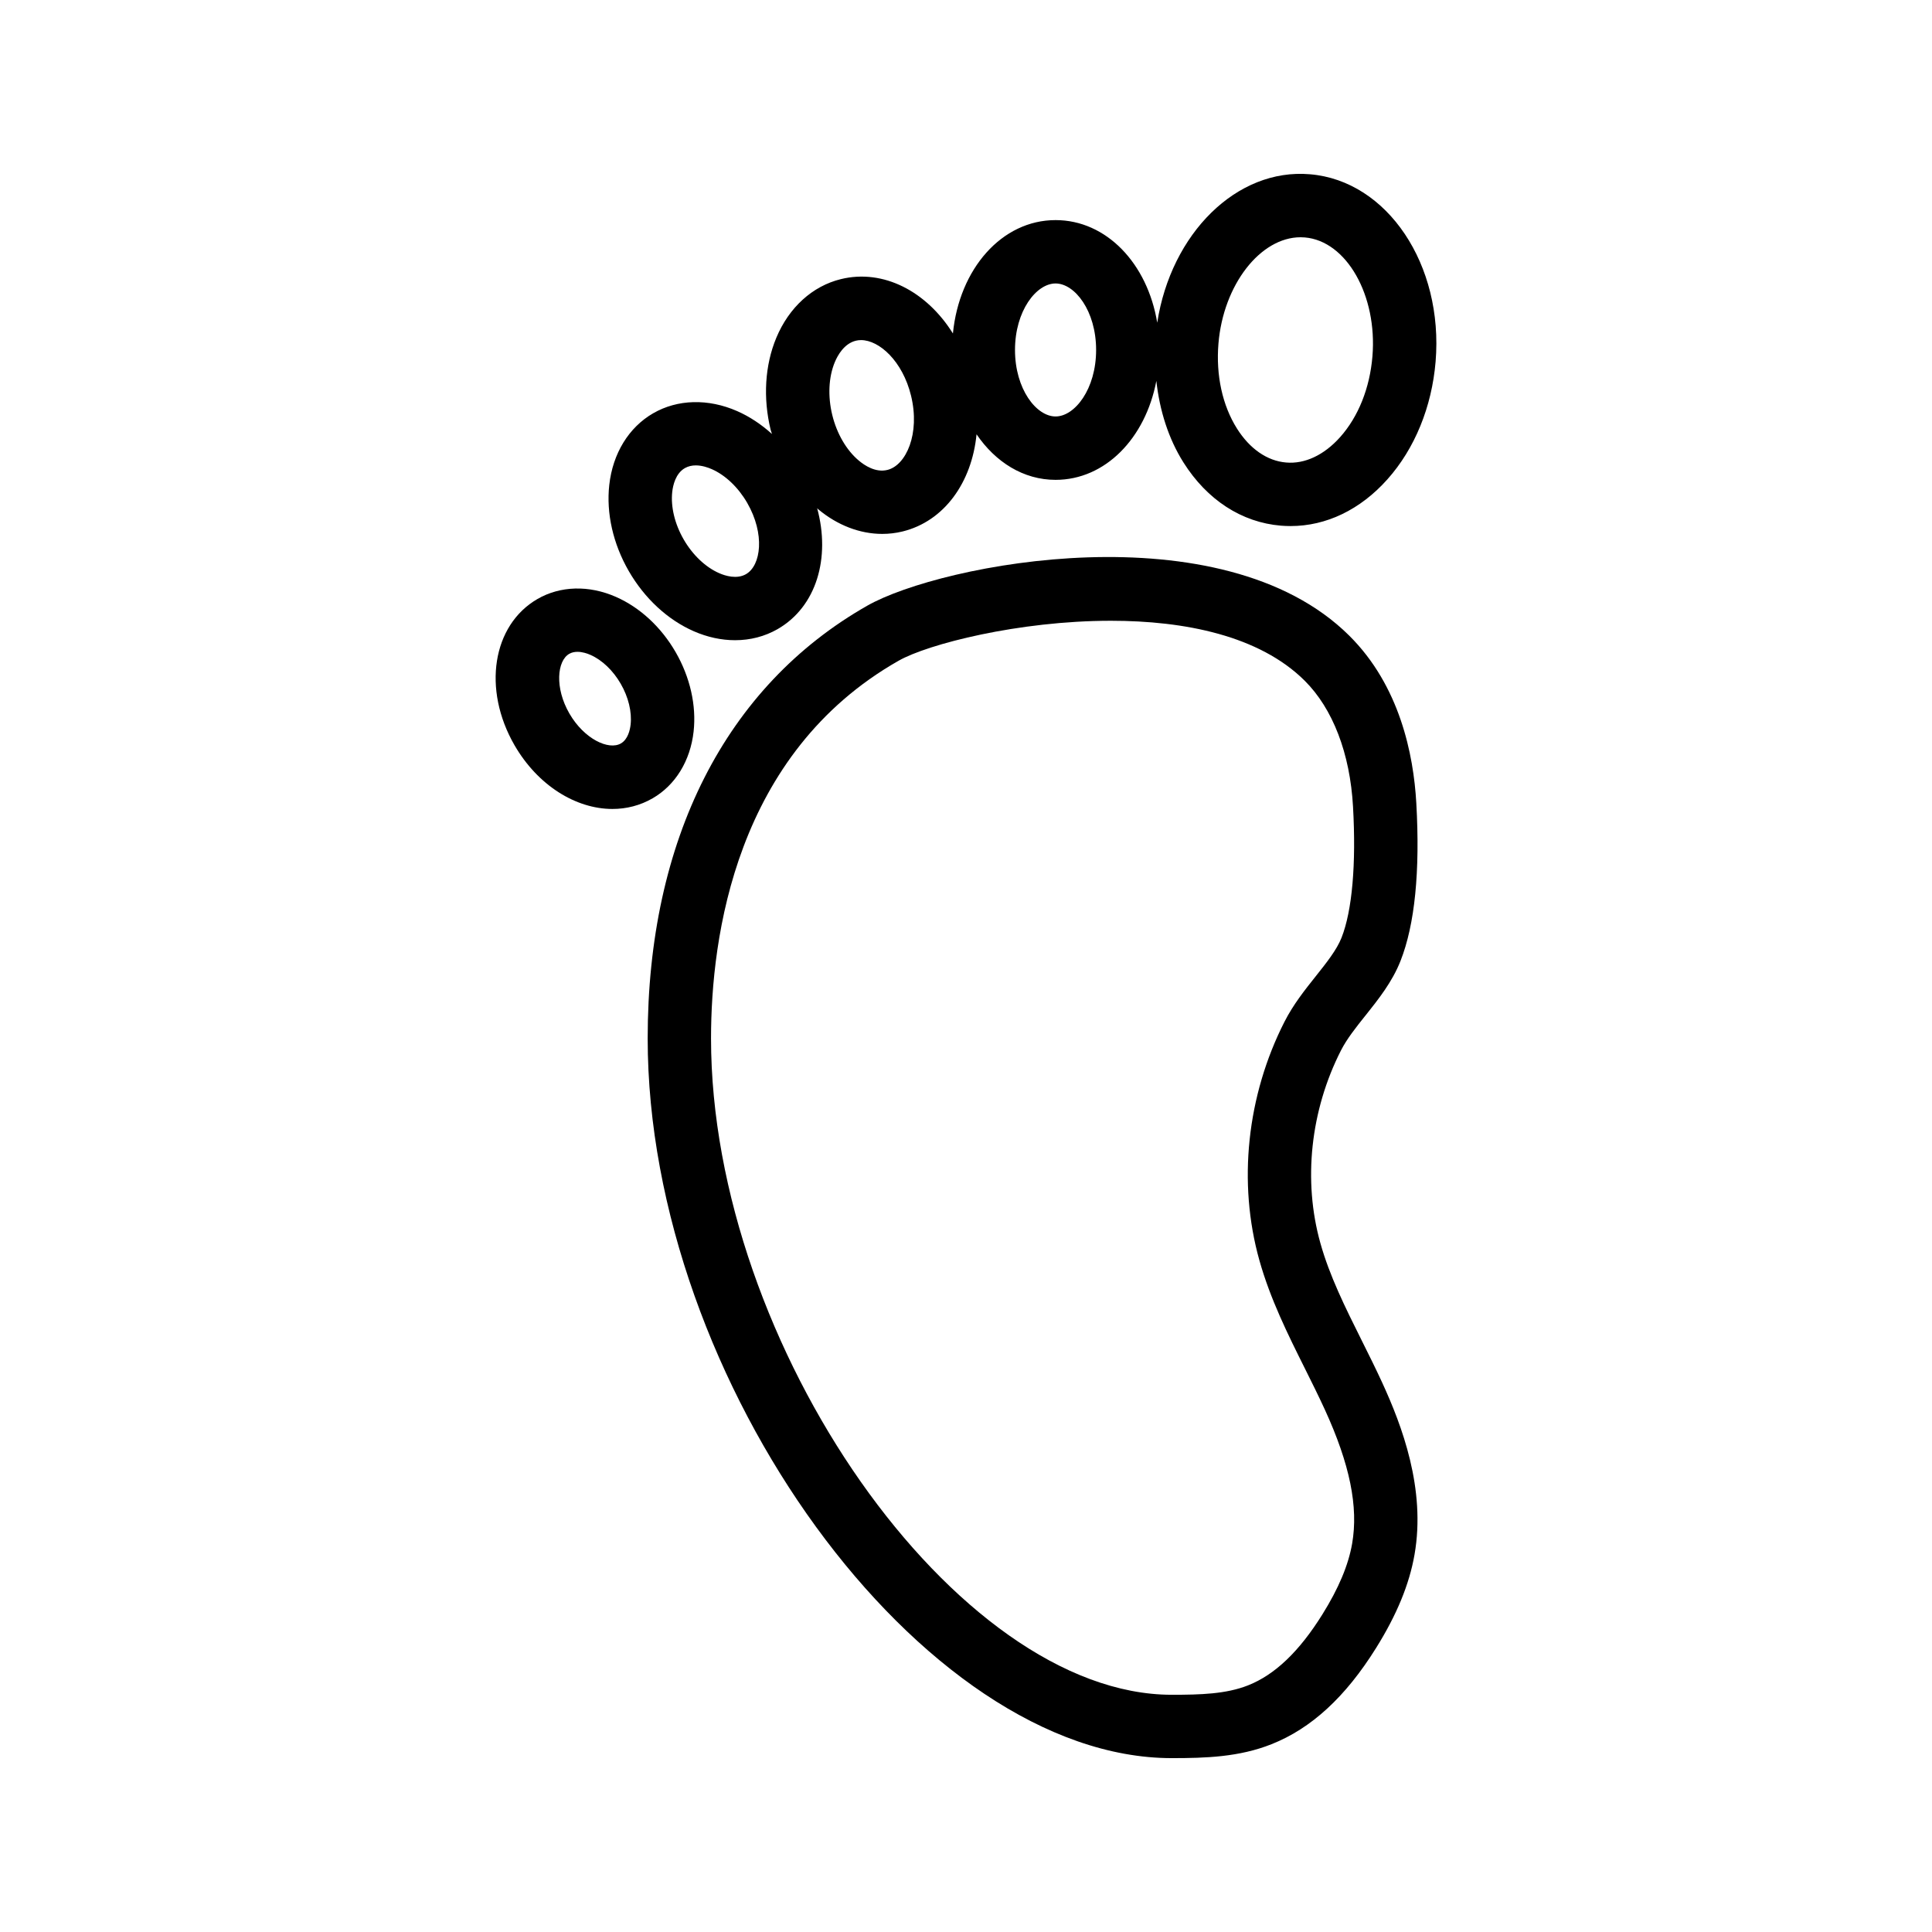
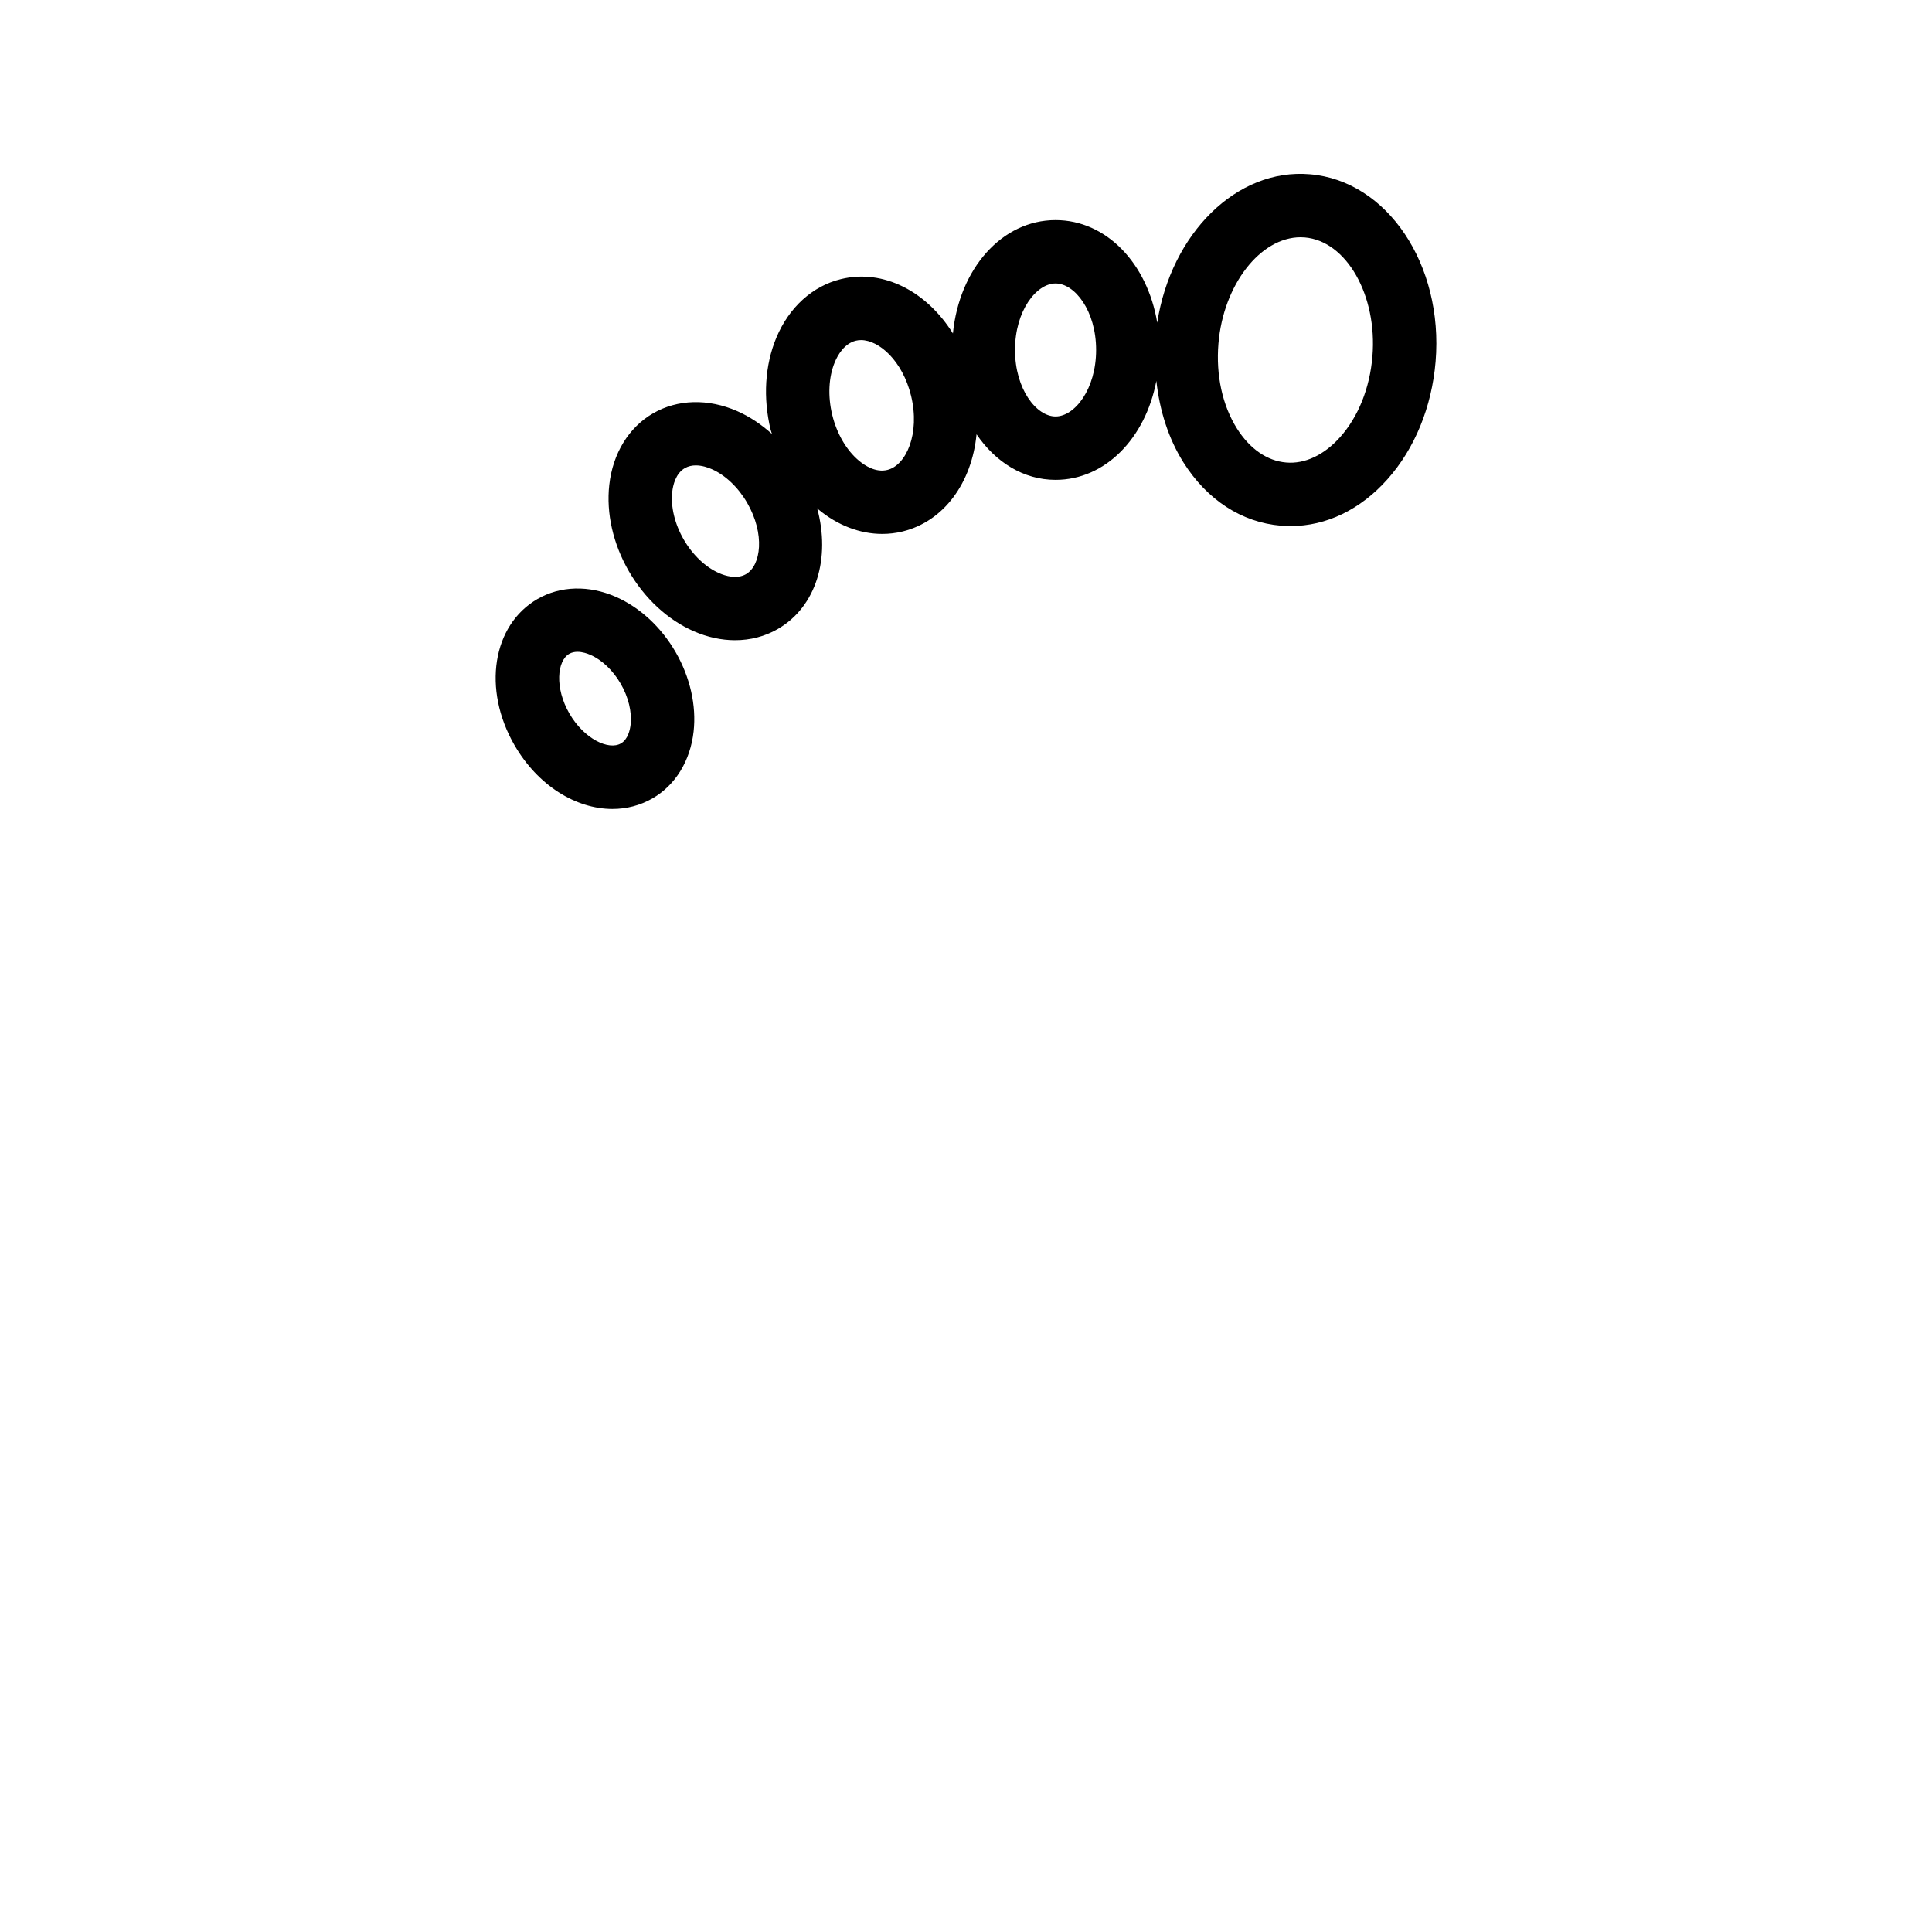
<svg xmlns="http://www.w3.org/2000/svg" fill="#000000" width="800px" height="800px" version="1.1" viewBox="144 144 512 512">
  <g>
-     <path d="m505.84 413.16c3.492-4.391 7.109-8.93 9.305-14.492 3.805-9.645 5.215-23.723 4.191-41.844-0.73-12.918-4.406-31.102-17.77-44.367-33.867-33.621-108.17-19.07-127.73-7.945-37.527 21.34-58.195 62.066-58.195 114.66 0 90.918 72.691 190.75 138.89 190.75 9.027 0 17.84-0.281 26.43-3.688 10.551-4.184 19.617-12.52 27.715-25.504 5.477-8.77 8.809-16.859 10.184-24.734 3.059-17.449-3.394-34.309-8.512-45.473-1.75-3.812-3.629-7.578-5.508-11.344-4.359-8.742-8.477-17-10.926-25.738-4.641-16.531-2.652-35.148 5.461-51.078 1.547-3.035 3.93-6.039 6.461-9.211zm-21.426 1.586c-10.004 19.645-12.434 42.695-6.668 63.238 2.883 10.27 7.551 19.641 12.07 28.695 1.797 3.606 3.59 7.203 5.266 10.852 6.648 14.496 8.949 25.805 7.242 35.574-1 5.707-3.578 11.836-7.887 18.742-6.137 9.828-12.566 15.969-19.668 18.781-5.844 2.316-12.621 2.504-20.238 2.504-57.055 0-122.1-92.668-122.1-173.96 0-26.812 6.457-75.473 49.703-100.07 7.746-4.406 31.793-10.594 56.27-10.594 19.52 0 39.32 3.938 51.328 15.859 7.477 7.426 12.039 19.285 12.832 33.402 0.863 15.234-0.219 27.57-3.043 34.73-1.273 3.231-3.969 6.613-6.816 10.195-2.938 3.691-5.973 7.504-8.289 12.051z" />
    <path d="m317.1 253.52c-6.469 3.731-10.711 10.652-11.637 18.992-0.836 7.5 1.004 15.617 5.18 22.848 4.18 7.231 10.285 12.887 17.199 15.918 3.629 1.59 7.356 2.383 10.957 2.383 4.027 0 7.898-0.992 11.309-2.961 10.289-5.941 14.031-18.879 10.445-32.023 0.09 0.078 0.168 0.18 0.258 0.258 5.121 4.289 11.098 6.555 17 6.555 1.801 0 3.586-0.211 5.344-0.637 11.082-2.703 18.398-13.012 19.641-25.762 5.016 7.367 12.422 12.074 20.945 12.074 13.164 0 23.82-11.027 26.703-26.219 0.871 7.883 3.231 15.336 7.18 21.598 6.277 9.949 15.449 15.898 25.82 16.762 0.863 0.07 1.723 0.105 2.578 0.105 9.449 0 18.48-4.332 25.656-12.383 7.242-8.113 11.773-19.191 12.773-31.199 2.133-25.672-12.797-47.941-33.281-49.645-19.453-1.684-36.848 15.746-40.492 39.336-2.59-15.715-13.488-27.191-26.941-27.191-14.242 0-25.516 12.91-27.203 30.043-6.949-11.137-18.434-17.168-29.691-14.402-7.519 1.832-13.754 7.5-17.109 15.539-3.035 7.273-3.562 15.949-1.496 24.43 0.09 0.367 0.246 0.703 0.344 1.07-2.816-2.535-5.922-4.617-9.23-6.066-7.68-3.367-15.793-3.152-22.25 0.578zm149.8-18.469c1.297-15.621 11.129-28.176 21.766-28.176 0.367 0 0.742 0.012 1.109 0.047 11.062 0.918 19.273 15.355 17.934 31.52-0.695 8.395-3.738 16-8.566 21.406-4.234 4.746-9.355 7.164-14.316 6.719-4.992-0.414-9.613-3.606-13.008-8.984-3.867-6.129-5.613-14.133-4.918-22.531zm-43.164-15.93c5.086 0 10.746 7.238 10.746 17.621 0 10.387-5.664 17.625-10.746 17.625-5.086 0-10.75-7.242-10.75-17.625 0-10.383 5.664-17.621 10.75-17.621zm-58.504 20.855c0.75-1.801 2.473-4.93 5.59-5.688 0.434-0.105 0.891-0.16 1.359-0.16 4.816 0 11.012 5.543 13.254 14.734 2.461 10.094-1.328 18.469-6.266 19.672-3.133 0.781-6.086-1.219-7.578-2.477-3.269-2.734-5.836-7.144-7.039-12.098-1.207-4.957-0.961-10.055 0.68-13.984zm-23.527 56.176c-2.461 1.414-5.523 0.441-7.125-0.262-3.609-1.578-7.031-4.832-9.395-8.93-2.367-4.094-3.469-8.684-3.035-12.598 0.191-1.742 0.887-4.883 3.336-6.301 0.918-0.527 1.922-0.727 2.906-0.727 1.637 0 3.215 0.547 4.219 0.988 3.609 1.578 7.031 4.832 9.395 8.926 4.781 8.277 3.68 16.605-0.301 18.902z" />
    <path d="m286.45 302.73c-11.973 6.914-14.656 23.926-6.109 38.742 6.184 10.711 16.301 16.91 25.961 16.91 3.699 0 7.328-0.906 10.645-2.82 6.043-3.488 10.004-9.941 10.867-17.699 0.766-6.922-0.926-14.391-4.766-21.047-3.84-6.648-9.469-11.852-15.844-14.645-7.137-3.133-14.707-2.926-20.754 0.559zm14.02 14.82c3.07 1.344 6.004 4.137 8.031 7.66 2.035 3.523 2.988 7.457 2.621 10.793-0.156 1.406-0.699 3.93-2.574 5.012-3.219 1.879-9.738-1.145-13.66-7.938-3.922-6.793-3.254-13.945-0.039-15.801 0.68-0.391 1.434-0.535 2.18-0.535 1.32-0.008 2.613 0.449 3.441 0.809z" />
  </g>
</svg>